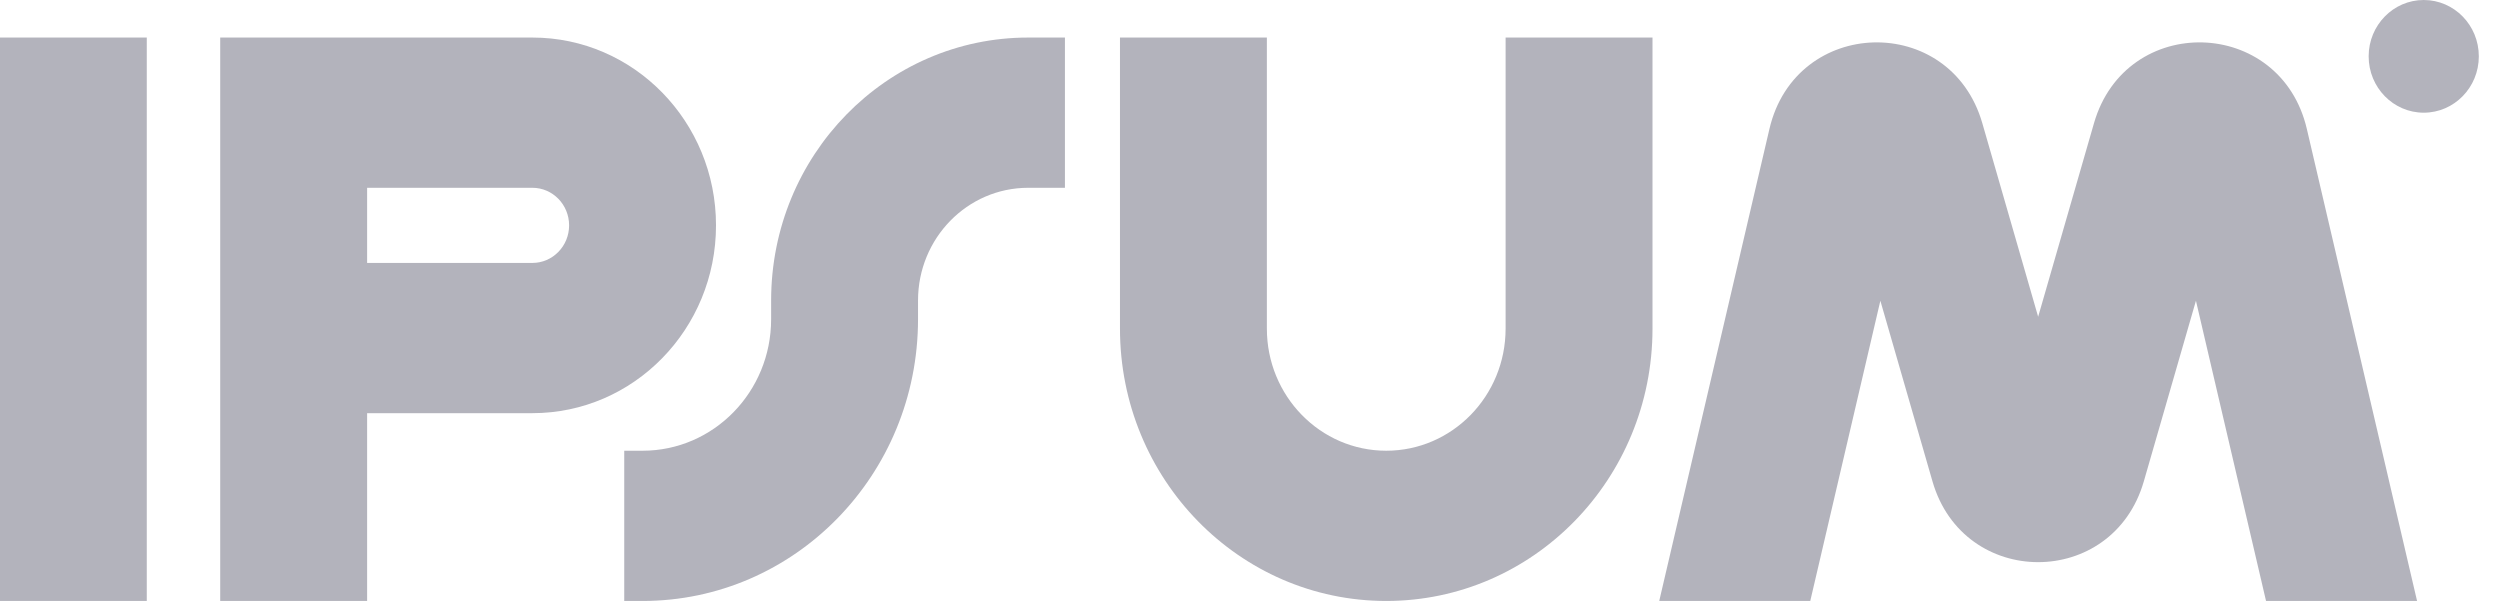
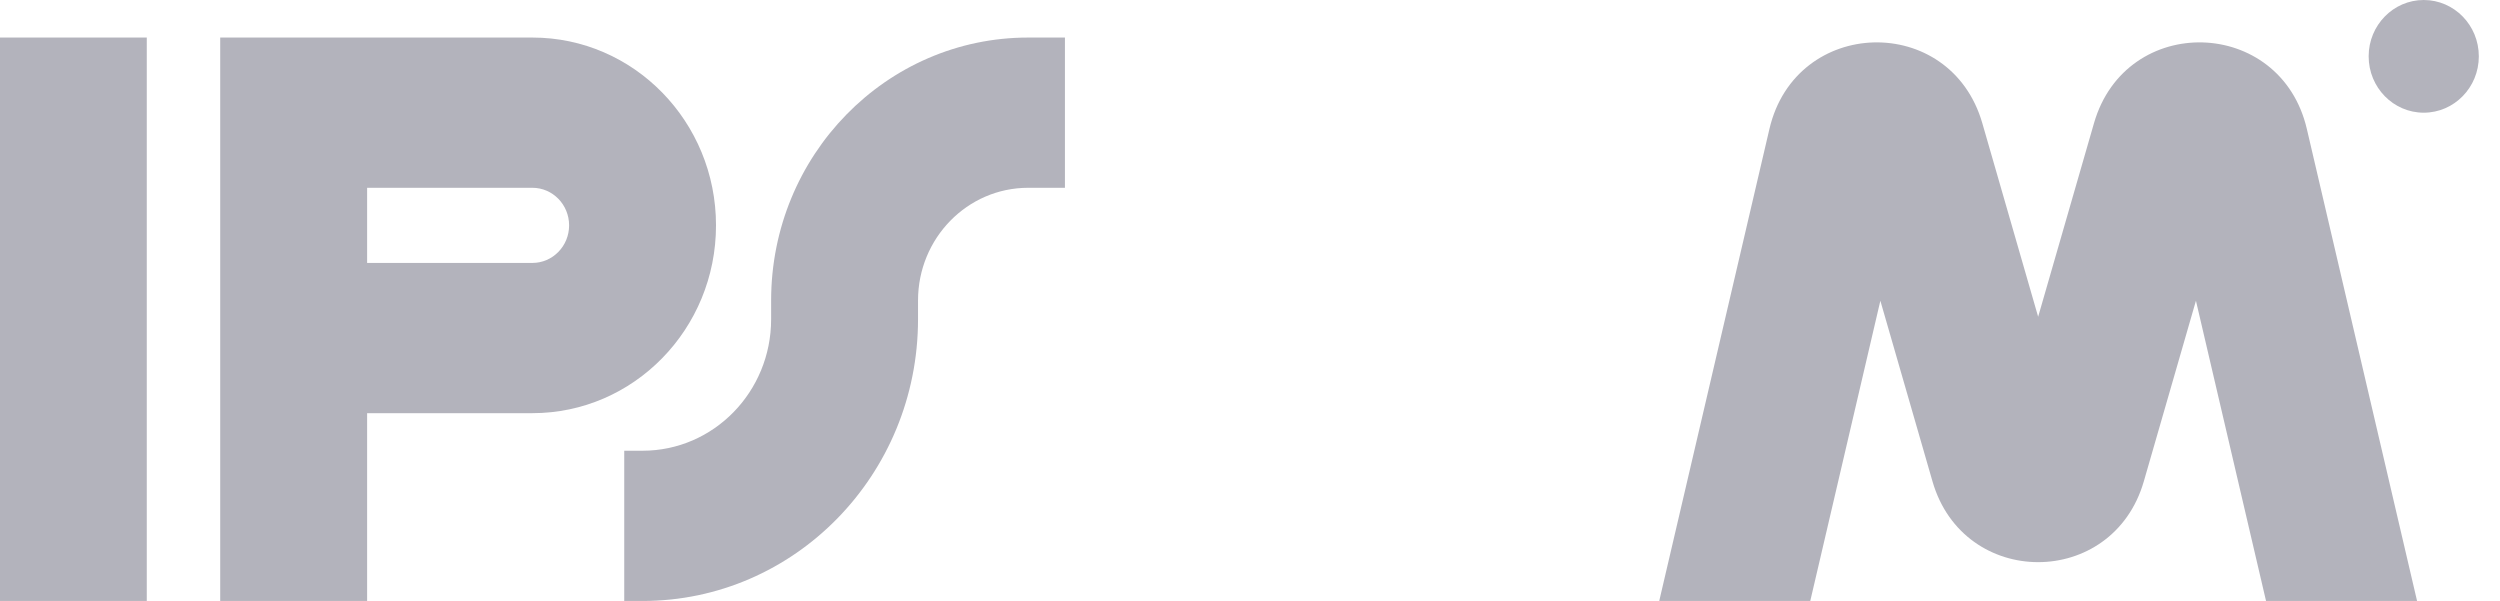
<svg xmlns="http://www.w3.org/2000/svg" width="104" height="25" viewBox="0 0 104 25" fill="none">
  <g clip-path="url(#clip0_2010_1329)">
    <path fill-rule="evenodd" clip-rule="evenodd" d="M6.106 1.562V25H-0.005V1.562H6.106Z" fill="#000120" fill-opacity="0.3" />
    <path fill-rule="evenodd" clip-rule="evenodd" d="M9.161 1.562H22.147C26.366 1.562 29.786 5.06 29.786 9.375C29.786 13.69 26.366 17.188 22.147 17.188H15.272V25H9.161V1.562ZM15.272 10.938H22.147C22.991 10.938 23.675 10.238 23.675 9.375C23.675 8.512 22.991 7.812 22.147 7.812H15.272V10.938Z" fill="#000120" fill-opacity="0.3" />
-     <path fill-rule="evenodd" clip-rule="evenodd" d="M52.702 1.562V13.672C52.702 16.476 54.925 18.75 57.667 18.75C60.41 18.75 62.633 16.476 62.633 13.672V1.562H68.744V13.672C68.744 19.928 63.785 25 57.667 25C51.55 25 46.591 19.928 46.591 13.672V1.562H52.702Z" fill="#000120" fill-opacity="0.3" />
    <path fill-rule="evenodd" clip-rule="evenodd" d="M32.079 12.5C32.079 6.459 36.867 1.562 42.773 1.562H44.301V7.812H42.773C40.242 7.812 38.19 9.911 38.19 12.5V13.281C38.19 19.753 33.06 25 26.732 25H25.968V18.75H26.732C29.685 18.75 32.079 16.302 32.079 13.281V12.5Z" fill="#000120" fill-opacity="0.3" />
    <path d="M103.119 2.344C103.119 3.638 102.094 4.688 100.827 4.688C99.562 4.688 98.536 3.638 98.536 2.344C98.536 1.049 99.562 0 100.827 0C102.094 0 103.119 1.049 103.119 2.344Z" fill="#000120" fill-opacity="0.3" />
    <path d="M75.307 25L78.223 12.511L80.391 20.024C81.684 24.506 87.89 24.506 89.183 20.024L91.351 12.511L94.267 25H100.55L95.964 5.362C94.874 0.692 88.439 0.519 87.11 5.124L84.787 13.177L82.464 5.124C81.135 0.519 74.7 0.692 73.609 5.362L69.024 25H75.307Z" fill="#000120" fill-opacity="0.3" />
  </g>
  <defs>
    <clipPath id="clip0_2010_1329">
      <rect width="103.125" height="25" fill="white" transform="translate(-0.005)" />
    </clipPath>
  </defs>
</svg>